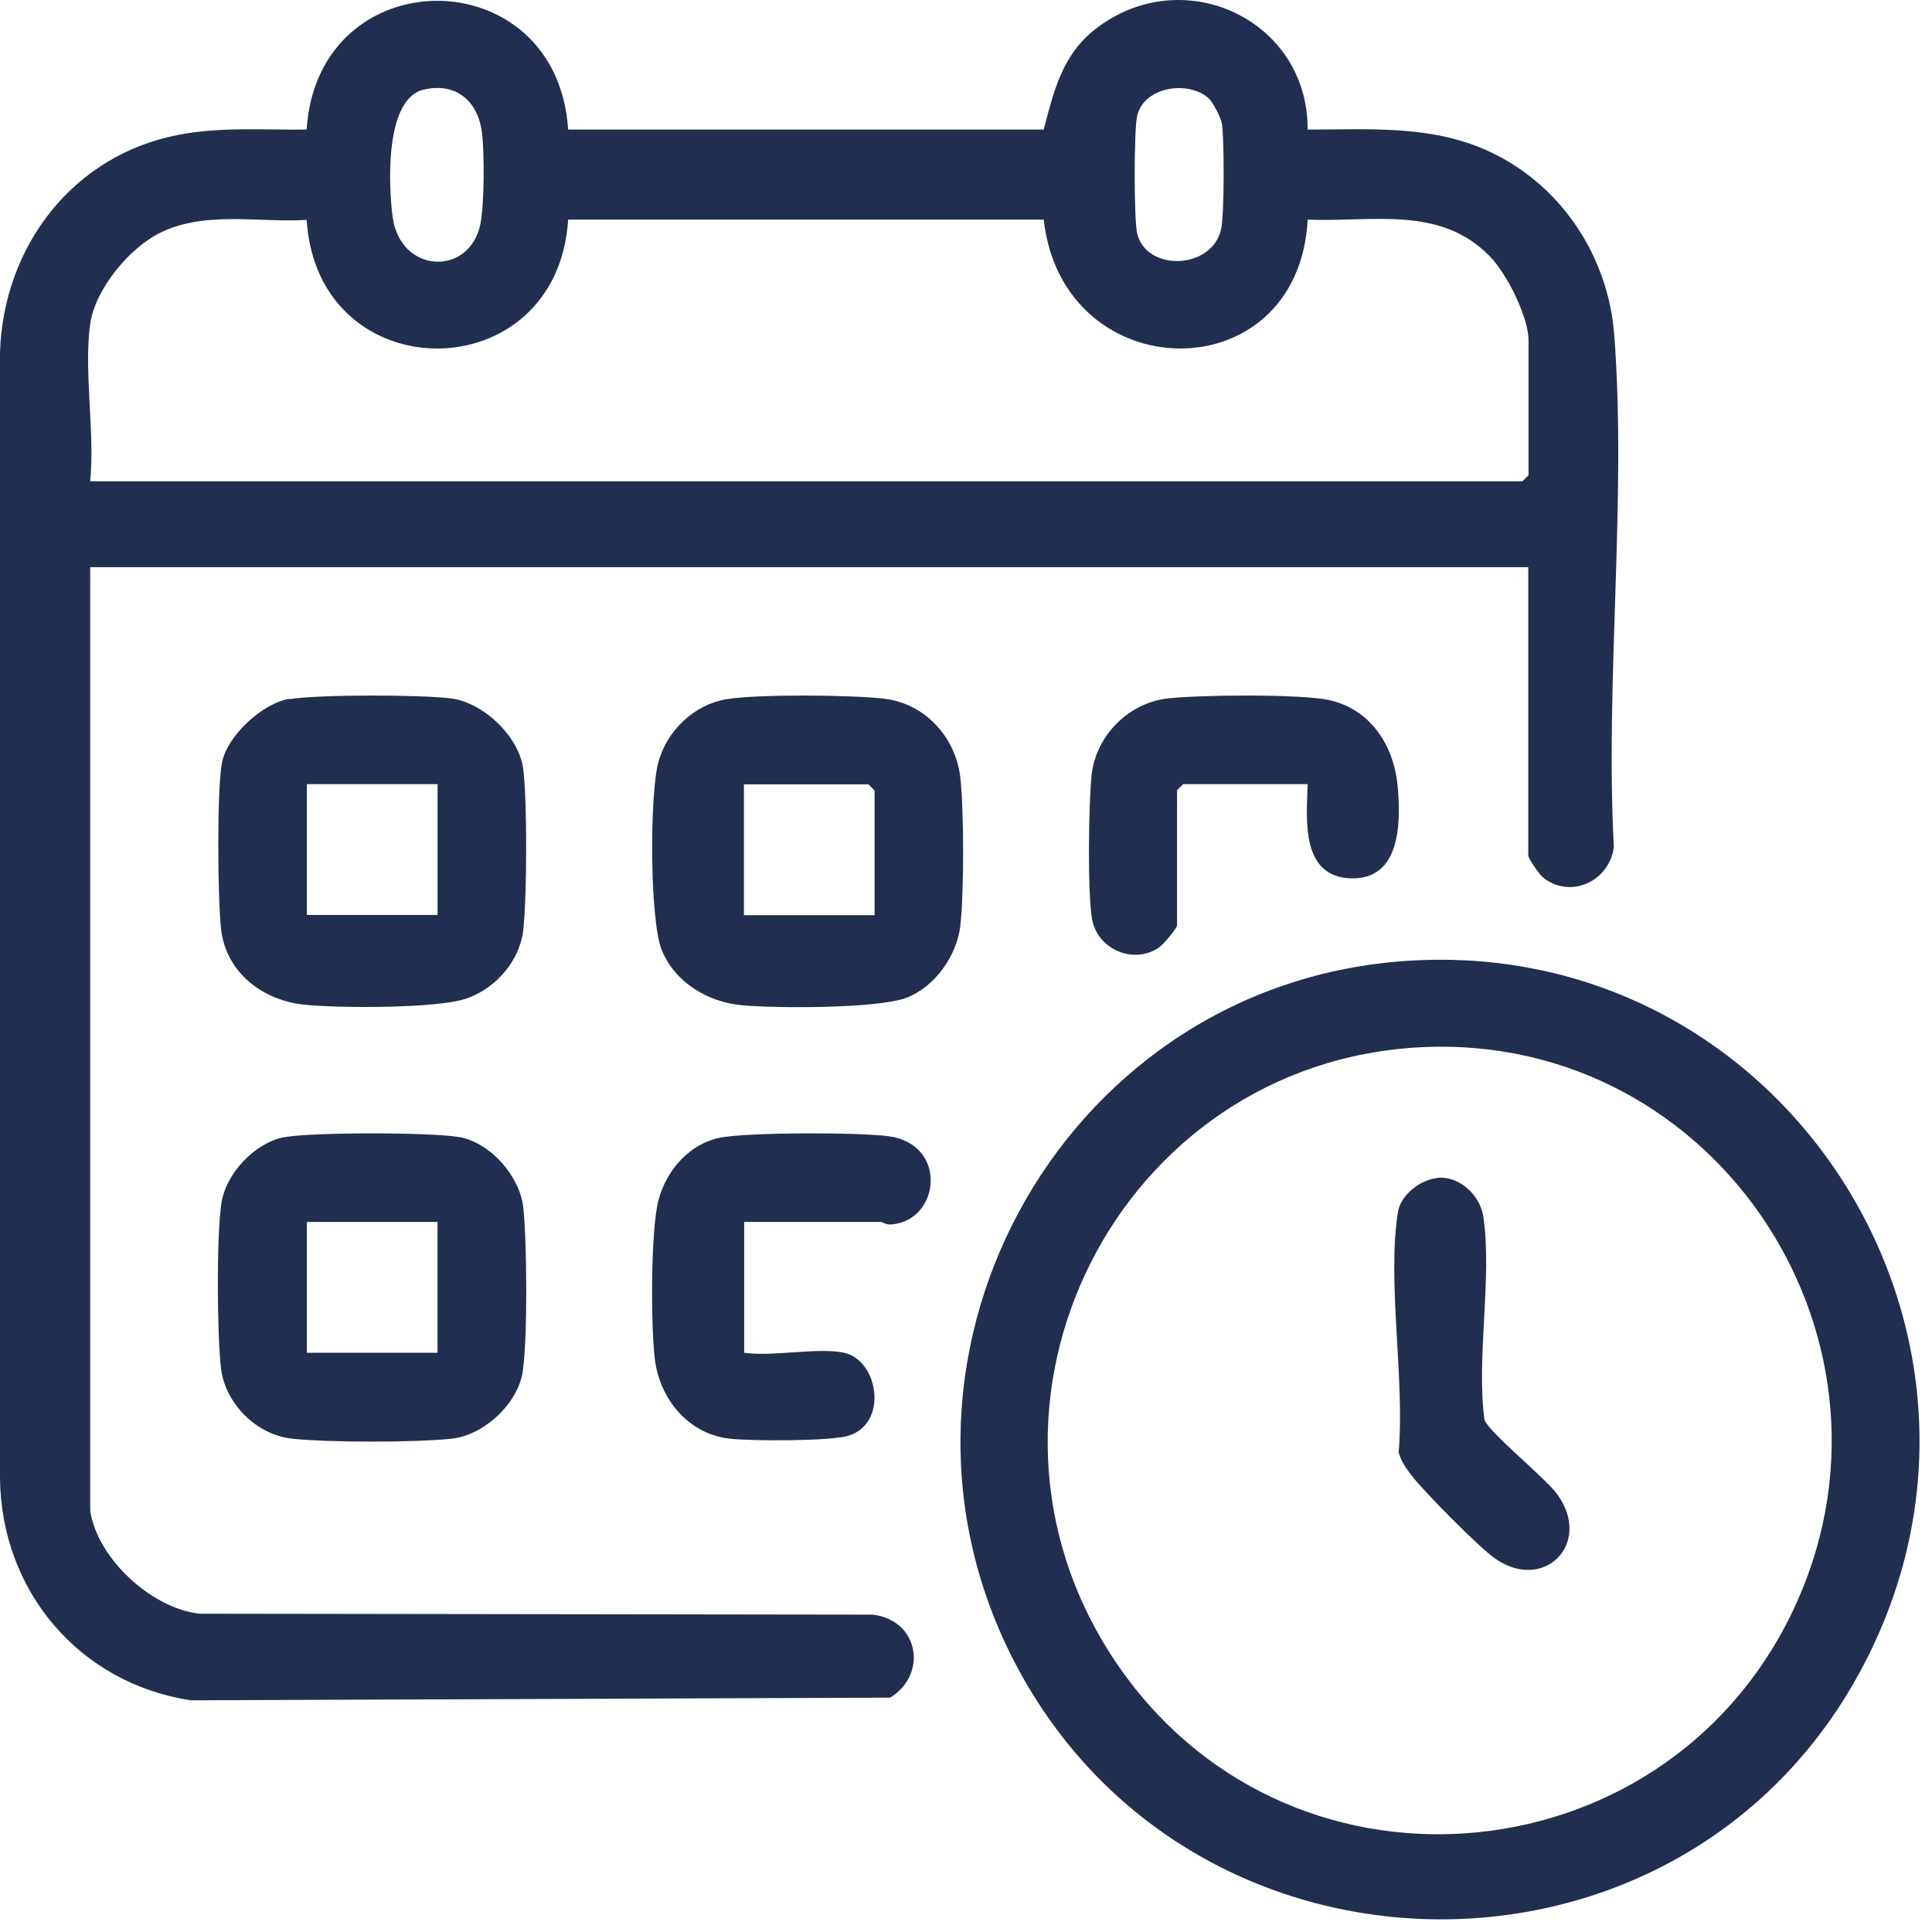
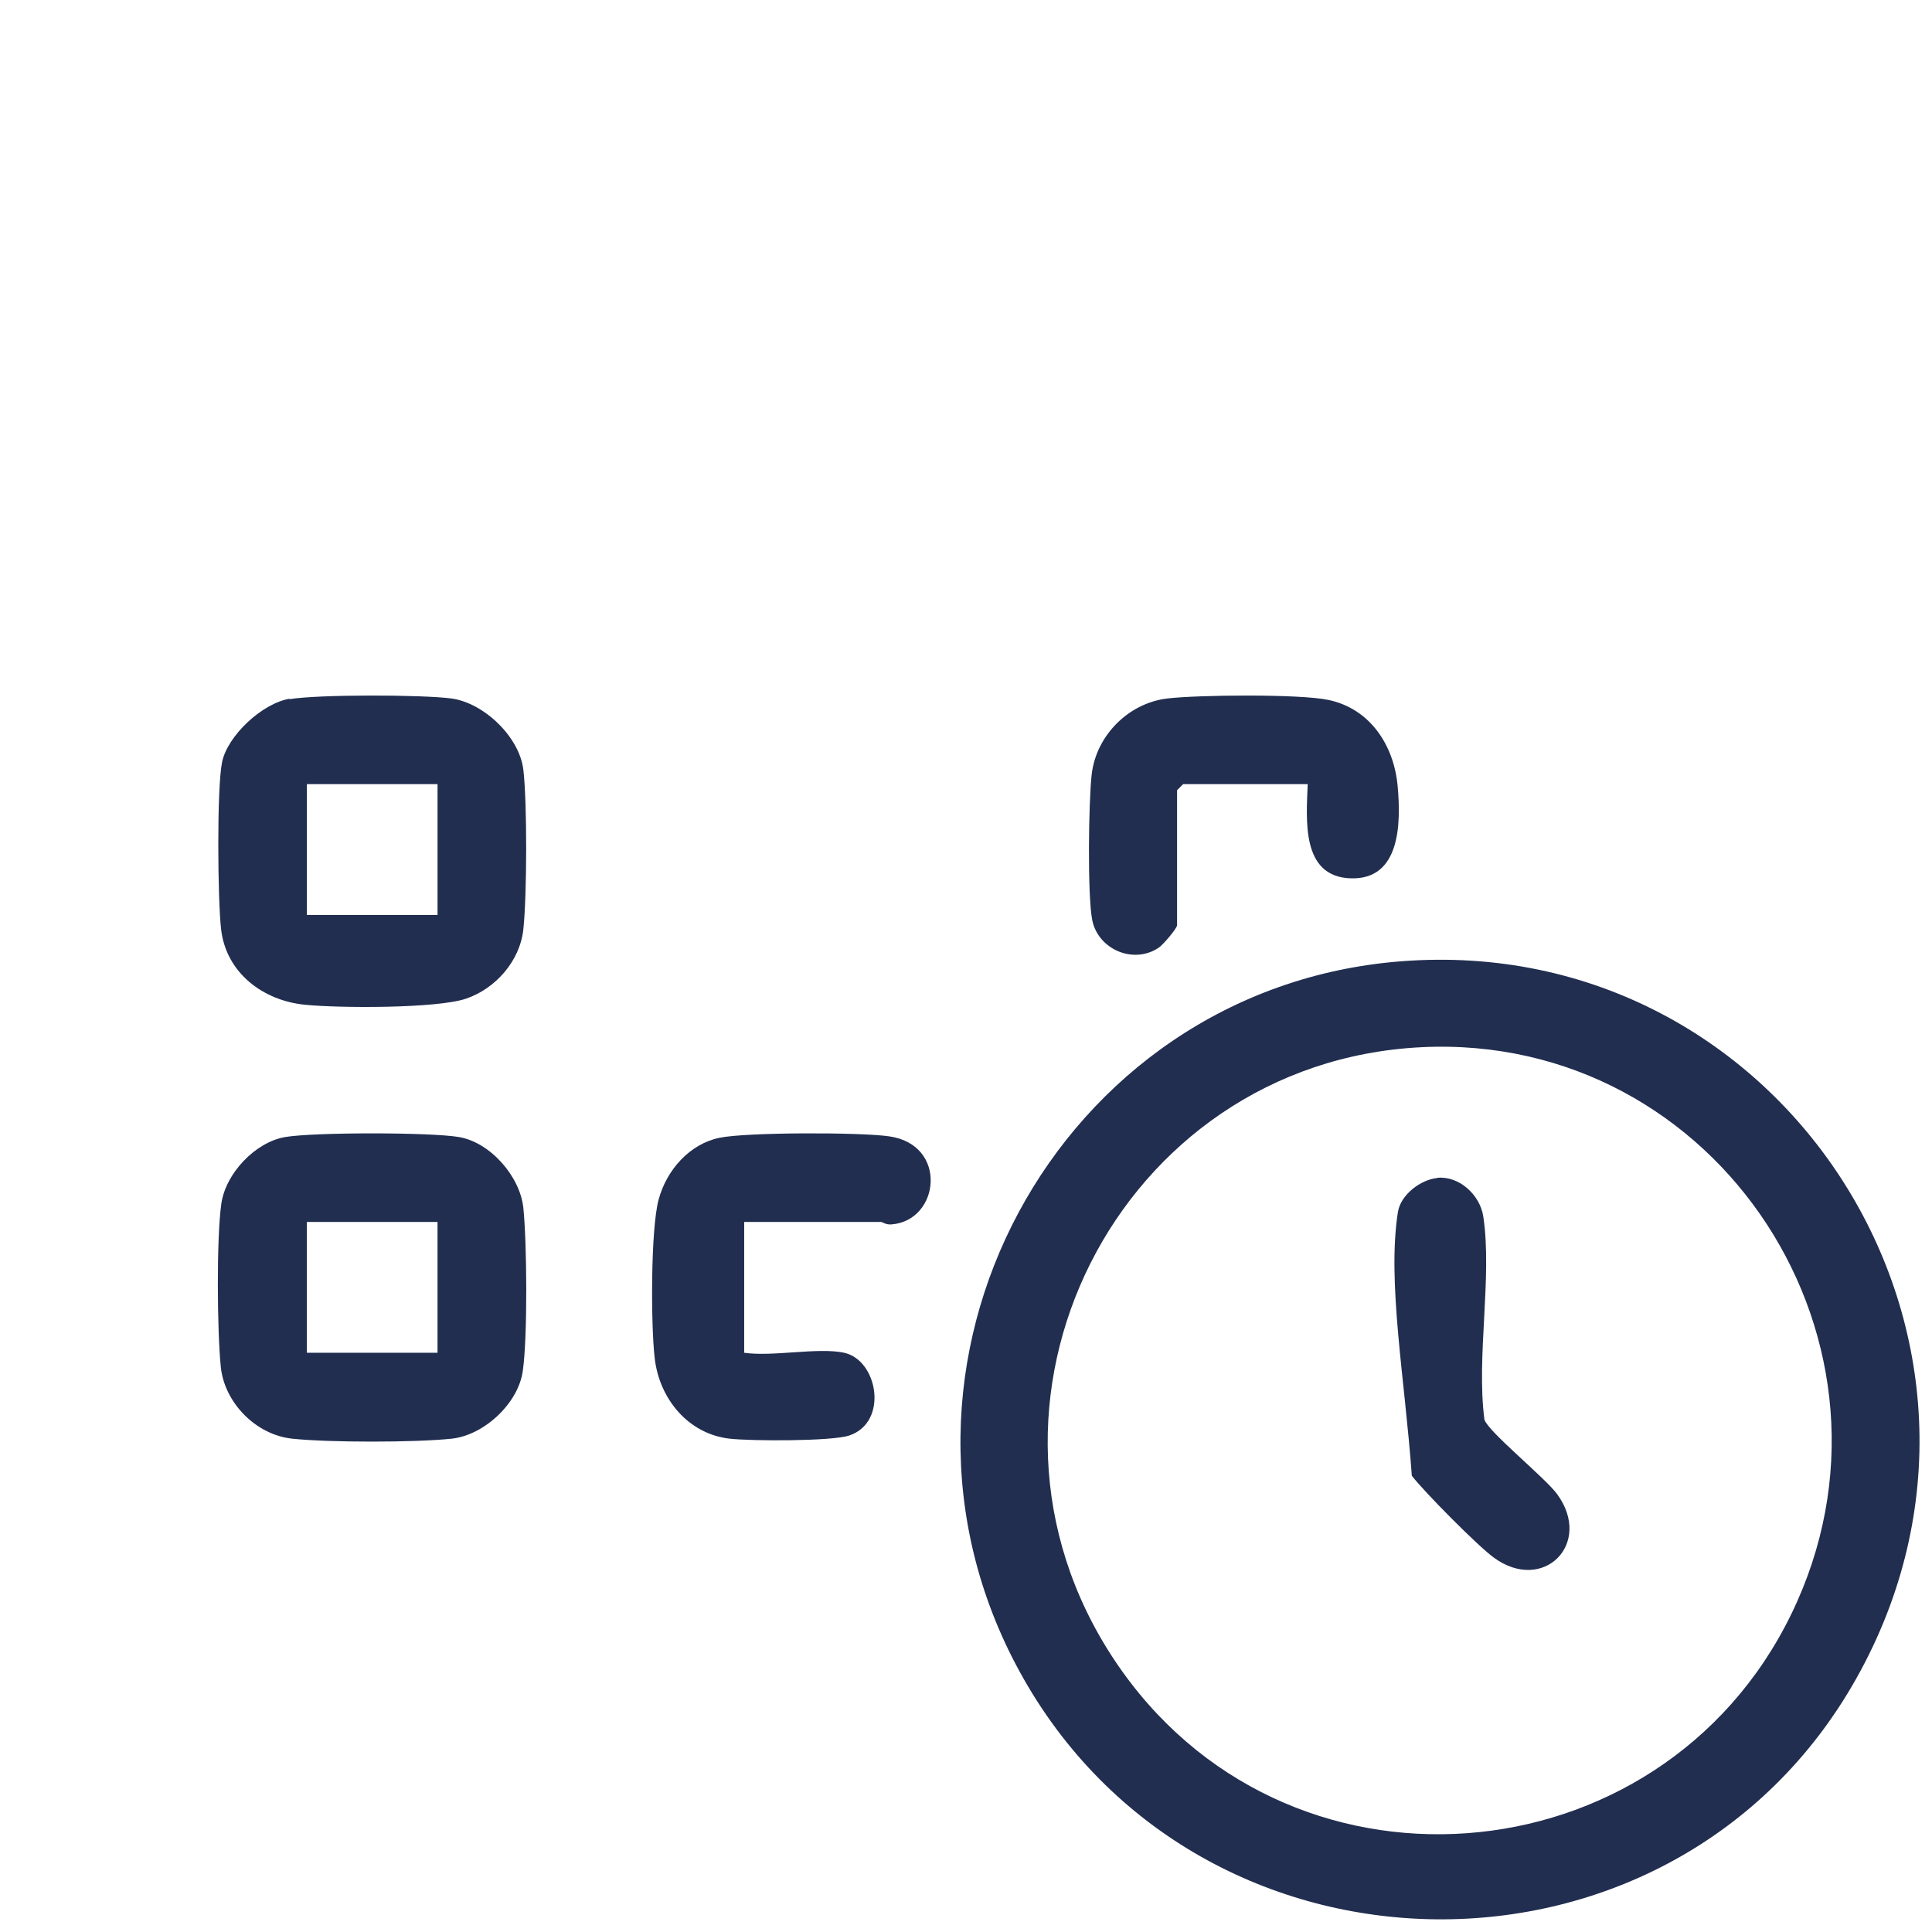
<svg xmlns="http://www.w3.org/2000/svg" width="53" height="53" viewBox="0 0 53 53" fill="none">
-   <path d="M2.474 41.435C2.661 42.748 4.159 44.127 5.476 44.268L23.945 44.294C25.215 44.448 25.456 45.935 24.419 46.571L5.236 46.644C2.173 46.182 0.027 43.638 0 40.545V9.667C0.094 6.748 2.006 4.244 4.915 3.696C6.065 3.475 7.248 3.568 8.412 3.555C8.713 -1.158 15.279 -1.152 15.586 3.555H28.632C28.906 2.504 29.14 1.506 30.043 0.803C32.443 -1.071 35.887 0.535 35.873 3.555C37.545 3.555 39.197 3.428 40.755 4.111C42.787 5.008 44.125 7.003 44.285 9.212C44.626 13.731 44.031 18.672 44.272 23.238C44.151 24.176 43.088 24.671 42.333 24.075C42.226 23.995 41.925 23.546 41.925 23.473V15.559H2.474V41.429V41.435ZM11.628 2.457C10.545 2.705 10.658 5.101 10.772 5.958C10.986 7.512 12.878 7.592 13.179 6.146C13.286 5.617 13.293 4.171 13.219 3.622C13.106 2.765 12.504 2.256 11.628 2.457ZM33.152 2.691C32.59 2.196 31.373 2.377 31.193 3.187C31.106 3.582 31.106 5.999 31.193 6.394C31.433 7.458 33.252 7.411 33.5 6.28C33.587 5.878 33.587 3.823 33.52 3.394C33.493 3.227 33.272 2.798 33.152 2.691ZM2.474 8.884C2.293 10.176 2.608 11.87 2.474 13.203H41.764L41.931 13.035V9.333C41.931 8.69 41.33 7.498 40.868 7.03C39.498 5.624 37.639 6.099 35.873 6.025C35.619 10.792 29.153 10.685 28.632 6.025H15.586C15.292 10.725 8.713 10.752 8.412 6.032C7.088 6.112 5.664 5.784 4.433 6.367C3.564 6.775 2.608 7.927 2.474 8.891V8.884Z" fill="#212E50" />
  <path d="M38.434 26.371C48.959 25.548 56.127 36.802 50.918 46.055C45.91 54.953 32.878 54.812 27.977 45.867C23.396 37.512 28.98 27.108 38.434 26.371ZM38.989 28.728C30.665 29.143 25.924 38.523 30.558 45.519C35.191 52.516 45.549 51.658 49.139 44.281C52.73 36.903 47.147 28.32 38.983 28.728H38.989Z" fill="#212E50" />
-   <path d="M19.926 19.181C20.769 19.04 23.383 19.06 24.259 19.168C25.383 19.301 26.225 20.232 26.346 21.343C26.446 22.261 26.446 24.47 26.346 25.387C26.252 26.217 25.643 27.081 24.854 27.376C24.065 27.67 21.277 27.663 20.348 27.576C19.418 27.489 18.516 26.954 18.154 26.063C17.82 25.247 17.82 21.792 18.061 20.908C18.302 20.024 19.057 19.328 19.926 19.181ZM23.992 25.106V21.685L23.825 21.517H20.408V25.106H23.992Z" fill="#212E50" />
  <path d="M7.937 19.181C8.74 19.047 11.562 19.054 12.384 19.161C13.273 19.282 14.249 20.212 14.357 21.116C14.463 22.02 14.457 24.544 14.357 25.494C14.263 26.365 13.594 27.121 12.785 27.396C11.976 27.67 9.288 27.657 8.365 27.563C7.215 27.45 6.199 26.686 6.065 25.488C5.972 24.684 5.945 21.631 6.092 20.908C6.239 20.185 7.189 19.295 7.944 19.168L7.937 19.181ZM12.003 21.511H8.419V25.099H12.003V21.511Z" fill="#212E50" />
  <path d="M7.823 31.192C8.612 31.058 11.801 31.058 12.59 31.192C13.453 31.339 14.262 32.27 14.356 33.127C14.456 34.091 14.476 36.668 14.342 37.606C14.222 38.496 13.279 39.373 12.39 39.467C11.38 39.574 9.026 39.574 8.017 39.467C7.007 39.36 6.158 38.469 6.058 37.505C5.957 36.541 5.937 33.957 6.071 33.026C6.185 32.196 7 31.332 7.823 31.192ZM12.002 33.522H8.418V37.11H12.002V33.522Z" fill="#212E50" />
  <path d="M23.156 37.11C24.086 37.311 24.38 39.018 23.297 39.38C22.809 39.541 20.609 39.534 20.02 39.467C18.877 39.34 18.088 38.369 17.961 37.264C17.854 36.374 17.847 33.722 18.068 32.906C18.289 32.089 18.924 31.379 19.74 31.212C20.488 31.058 23.591 31.058 24.387 31.172C26.018 31.399 25.784 33.488 24.454 33.589C24.3 33.602 24.206 33.522 24.173 33.522H20.415V37.11C21.204 37.224 22.434 36.956 23.163 37.11H23.156Z" fill="#212E50" />
  <path d="M35.874 21.511H32.457L32.29 21.678V25.381C32.29 25.468 31.902 25.923 31.788 25.997C31.093 26.465 30.123 26.044 29.963 25.24C29.829 24.571 29.862 21.973 29.949 21.236C30.076 20.172 30.959 19.288 32.022 19.161C32.871 19.061 35.653 19.034 36.442 19.201C37.592 19.442 38.241 20.453 38.341 21.564C38.434 22.582 38.421 24.142 37.05 24.095C35.68 24.048 35.84 22.468 35.874 21.504V21.511Z" fill="#212E50" />
-   <path d="M39.432 32.31C40.033 32.256 40.595 32.778 40.689 33.361C40.943 35.021 40.495 37.224 40.722 38.944C40.822 39.273 42.387 40.538 42.715 40.986C43.711 42.346 42.334 43.725 40.976 42.727C40.535 42.406 39.071 40.926 38.73 40.484C38.576 40.283 38.435 40.089 38.368 39.842C38.542 37.846 38.047 35.162 38.348 33.254C38.422 32.772 38.977 32.357 39.432 32.316V32.31Z" fill="#212E50" />
+   <path d="M39.432 32.31C40.033 32.256 40.595 32.778 40.689 33.361C40.943 35.021 40.495 37.224 40.722 38.944C40.822 39.273 42.387 40.538 42.715 40.986C43.711 42.346 42.334 43.725 40.976 42.727C40.535 42.406 39.071 40.926 38.73 40.484C38.542 37.846 38.047 35.162 38.348 33.254C38.422 32.772 38.977 32.357 39.432 32.316V32.31Z" fill="#212E50" />
</svg>